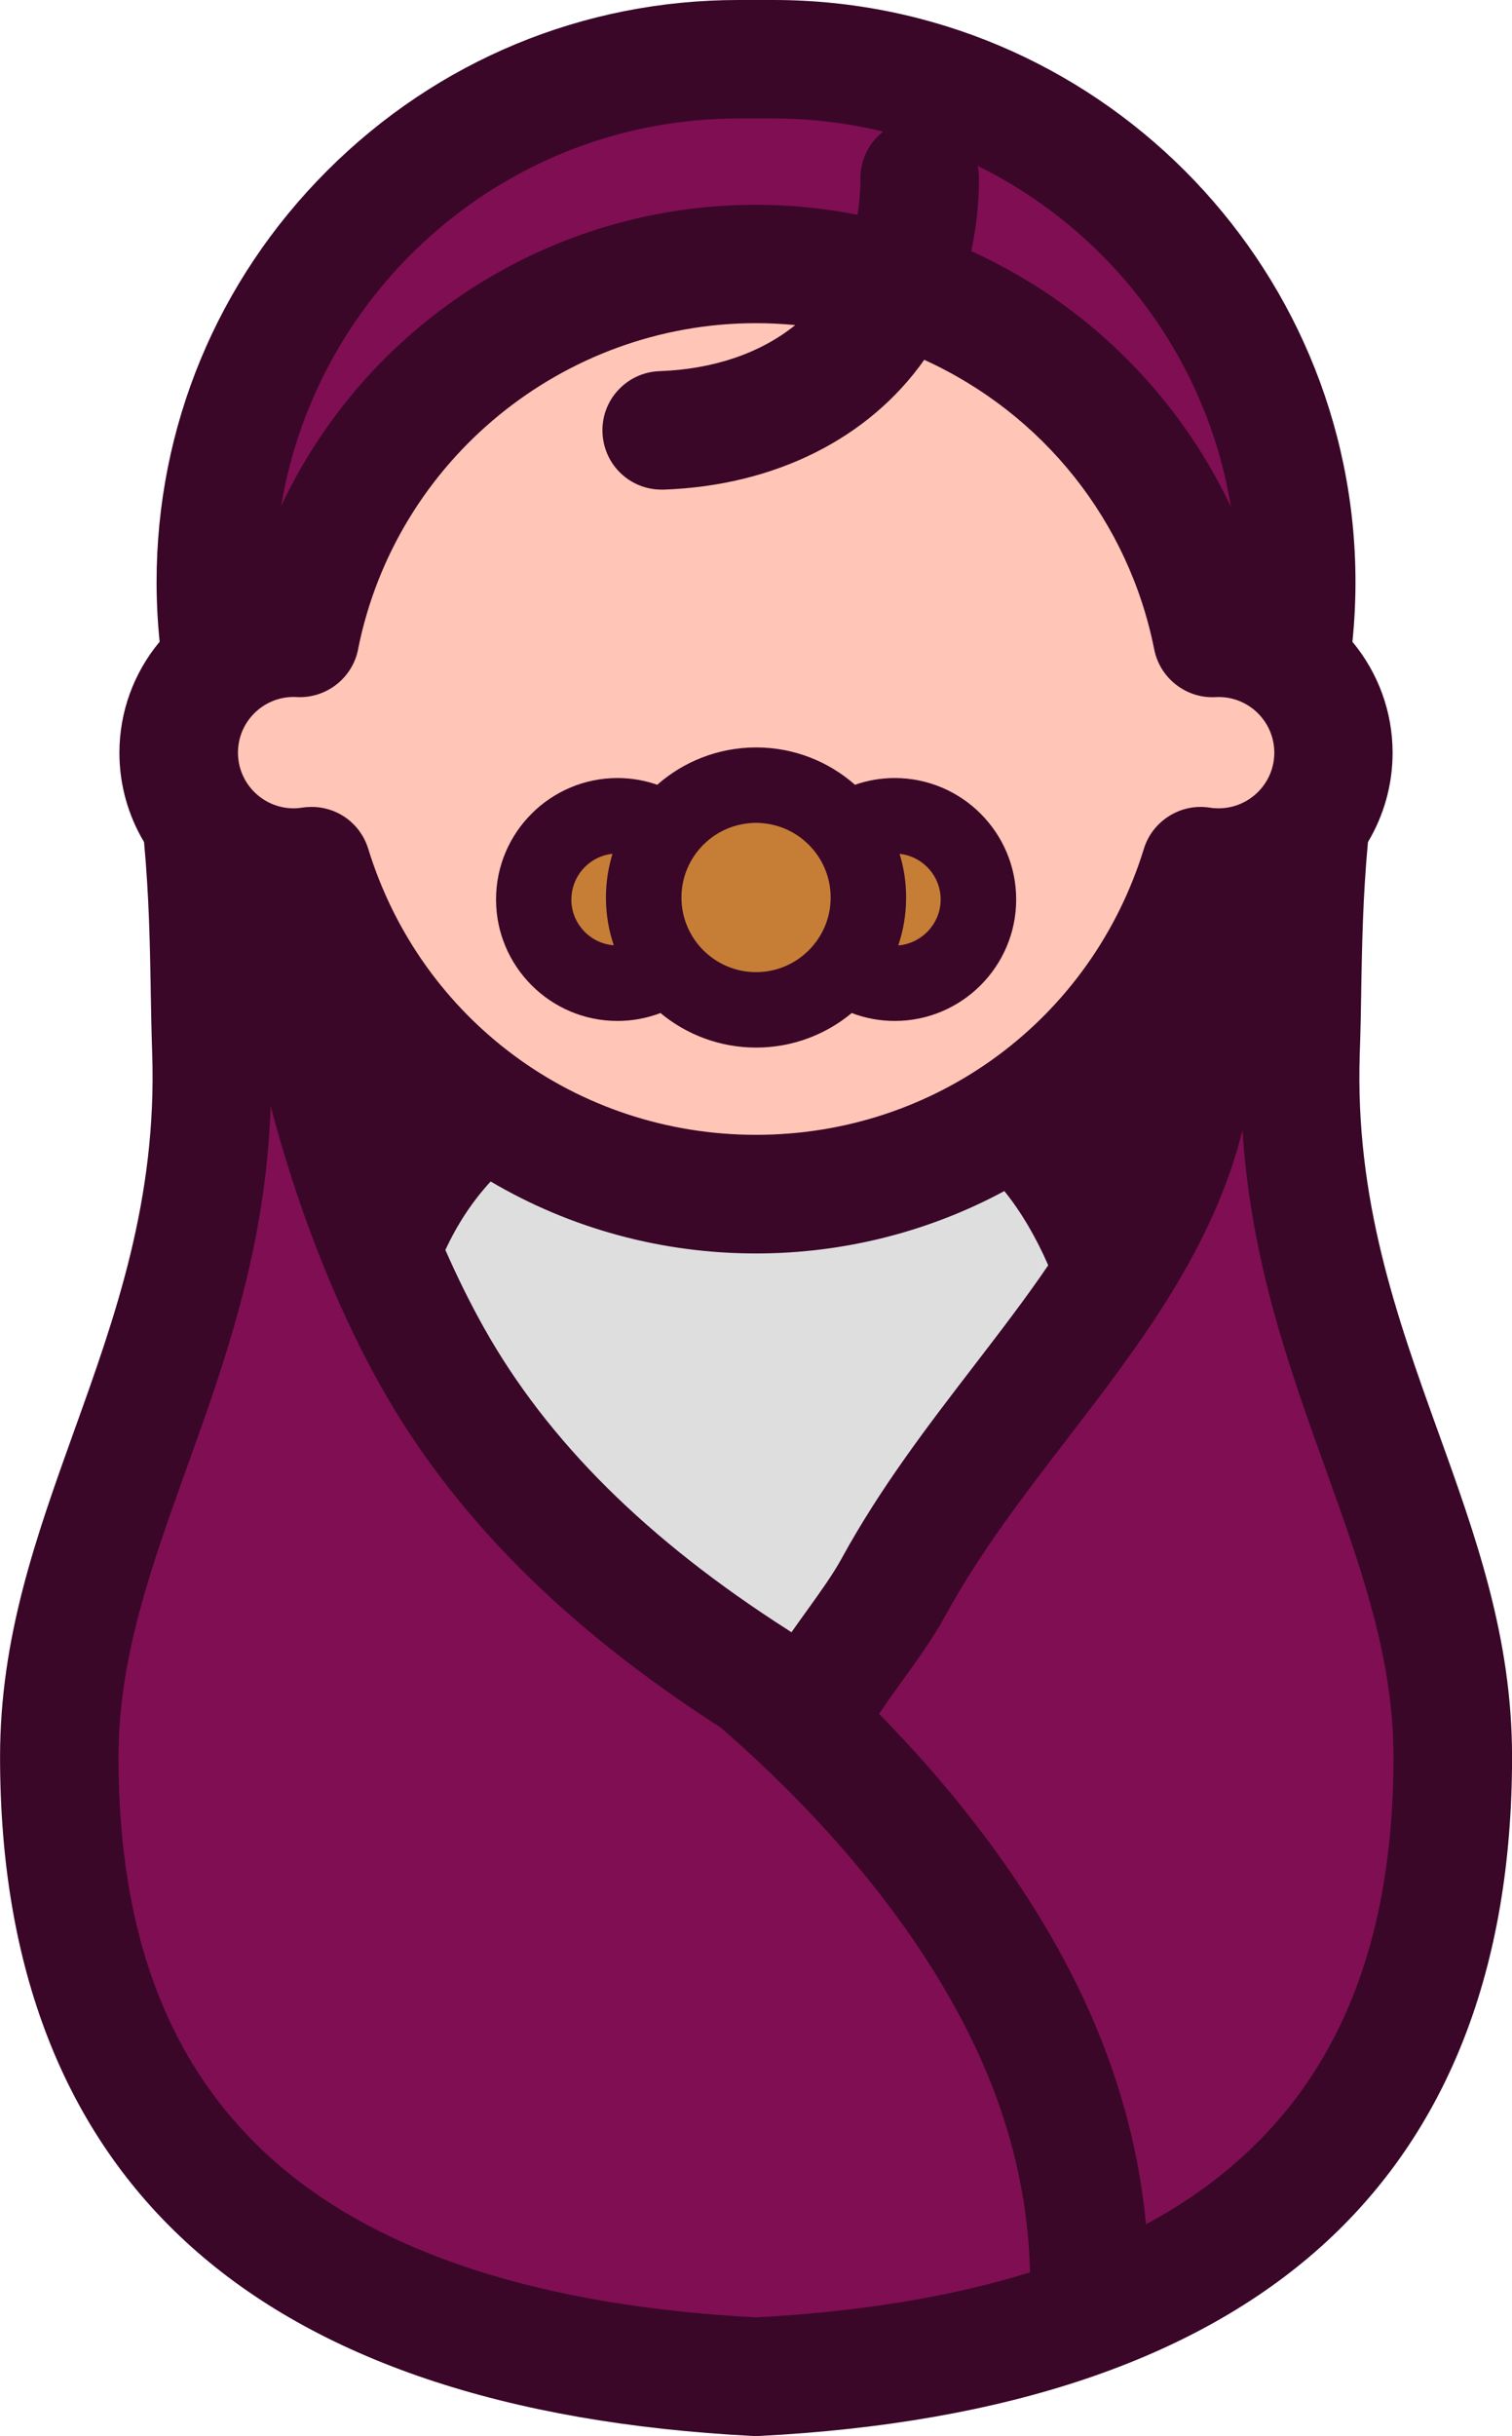
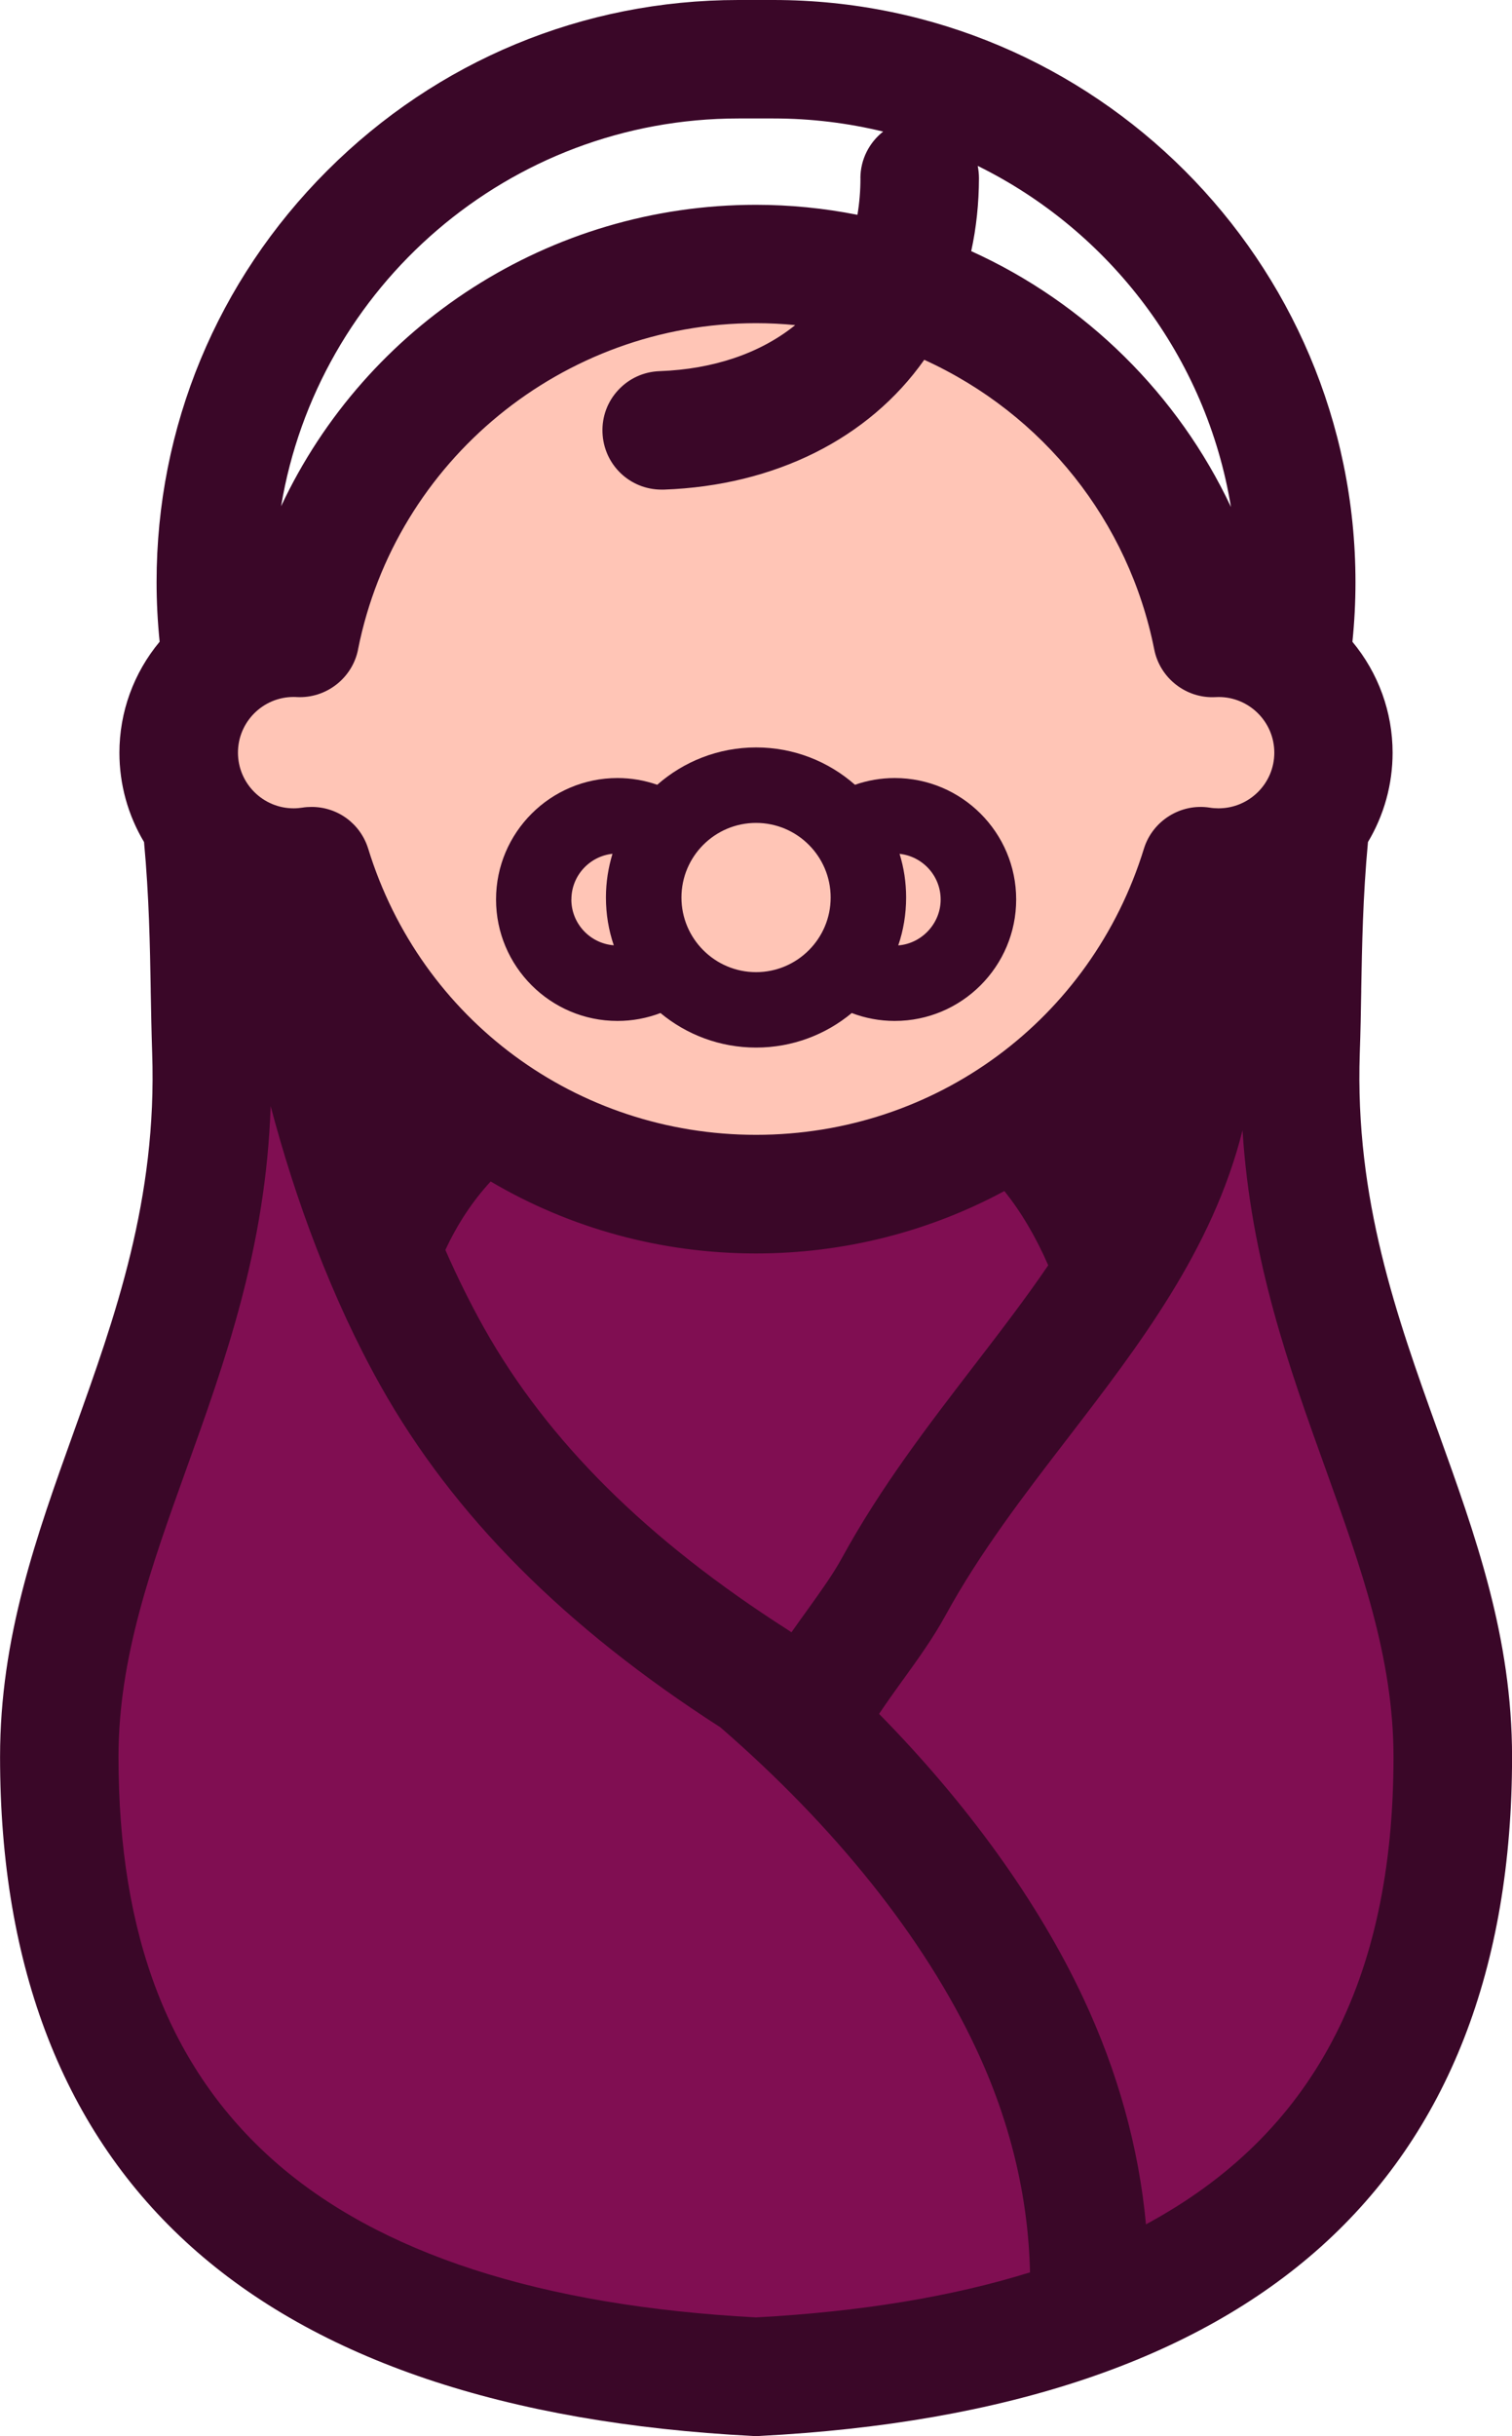
<svg xmlns="http://www.w3.org/2000/svg" id="Capa_2" viewBox="0 0 281.1 452.8">
  <defs>
    <style>
      .cls-1 {
        fill: #800e52;
      }

      .cls-2 {
        fill: #c67e36;
      }

      .cls-3 {
        fill: #dedede;
      }

      .cls-4 {
        fill: #3a0728;
      }

      .cls-5 {
        fill: #ffc5b6;
      }
    </style>
  </defs>
  <g id="Folder">
    <path class="cls-1" d="M44.23,181.67S7.19,305.83,13.96,347.83s63.14,135.3,190.74,81.88c88.66-41.57,59.87-127.08,54.37-144.86s-19.05-109.12-19.05-109.12c0,0-16.24,43.59-85.59,43.59s-110.2-37.64-110.2-37.64Z" />
-     <path class="cls-3" d="M78.61,208.55s25.46,18.01,60.23,14.55,50.09-14.55,50.09-14.55l22.33,29.44-61.71,80.17s-91.81-51.68-70.93-109.61Z" />
-     <path class="cls-1" d="M52.27,108.23s30.53-59.25,88.31-59.25,91.41,64.67,91.41,64.67c0,0,26.6-99.67-95.8-99.67-91.94,0-97.07,78.63-83.91,94.24Z" />
    <path class="cls-5" d="M58.19,111.7s-23.68,9.26-23.68,27.23,20.99,27.89,20.99,27.89c0,0,20.83,56.27,83.34,56.27s90.02-58.2,90.02-58.2c0,0,17.16-7.18,17.16-29.38s-19.37-18.98-19.37-18.98c0,0-22.86-67.56-86.06-67.56-48.35,0-82.38,47.11-82.38,62.72Z" />
-     <rect class="cls-2" x="102.29" y="152.95" width="76.21" height="29.05" />
    <path class="cls-4" d="M267.27,265.87c-7.57-21.09-15.4-42.89-14.47-70.12.14-3.89.21-7.73.27-11.45v-.45c.15-8.04.3-17.11,1.25-27.33,3-5.02,4.58-10.74,4.58-16.6,0-7.55-2.64-14.81-7.47-20.63.38-3.67.57-7.39.57-11.09C251.99,48.54,203.45,0,143.79,0h-6.51c-28.85,0-56,11.27-76.45,31.72-20.46,20.46-31.72,47.62-31.72,76.48,0,3.63.19,7.35.57,11.08-4.83,5.81-7.48,13.07-7.48,20.64,0,5.86,1.58,11.58,4.58,16.6.94,10.22,1.1,19.3,1.24,27.34v.32c.07,3.75.14,7.63.27,11.56.94,27.23-6.9,49.04-14.49,70.18-7.09,19.77-13.79,38.44-13.79,60.65,0,39.25,11.96,69.88,35.54,91.04,23.39,20.99,58.51,32.82,104.39,35.18.2.02.41.02.63.02s.41,0,.63-.02c45.88-2.36,80.99-14.2,104.38-35.18,23.58-21.16,35.53-51.79,35.53-91.04,0-22.25-6.71-40.91-13.83-60.69ZM181.76,30.83c24.54,12.09,42.53,35.52,47.09,63.41-9.82-20.87-26.97-37.91-48.29-47.56.95-4.34,1.43-8.89,1.44-13.55,0-.78-.08-1.55-.23-2.3ZM159.97,33.09c0,2.35-.19,4.64-.56,6.84-6.24-1.24-12.58-1.86-18.88-1.86-38.32,0-72.47,22.33-88.27,56.03,6.77-40.84,42.34-72.08,85.04-72.08h6.49c7.02,0,13.86.85,20.4,2.44-2.56,2.01-4.22,5.14-4.23,8.64ZM66.56,120.73c6.98-35.15,38.1-60.66,74-60.66,2.41,0,4.84.12,7.28.36-6.45,5.21-15.16,8.2-25.23,8.56-2.94.11-5.66,1.35-7.66,3.5-2.01,2.15-3.05,4.96-2.94,7.9.22,5.95,5.05,10.62,11,10.62h.26s.1,0,.14,0c20.65-.74,38.09-9.48,48.42-24.13,22.14,10.09,38.02,30,42.76,53.85,1.06,5.34,5.95,9.14,11.36,8.85.2,0,.41-.02.61-.02,5.71,0,10.35,4.64,10.35,10.35s-4.65,10.34-10.38,10.34c-.55,0-1.1-.04-1.64-.13-5.37-.84-10.62,2.44-12.22,7.63-9.81,31.81-38.79,53.19-72.11,53.19s-62.31-21.37-72.11-53.19c-1.44-4.64-5.66-7.76-10.52-7.76-.6,0-1.17.04-1.71.13-.53.08-1.07.13-1.63.13-5.71,0-10.35-4.64-10.35-10.35s4.64-10.35,10.35-10.35c.2,0,.39,0,.58.02,5.46.29,10.34-3.51,11.4-8.85ZM146.49,302.97c-26.2-16.74-44.68-35.1-56.48-56.1-2.54-4.53-4.96-9.41-7.21-14.53,2.25-4.84,5.07-9.1,8.42-12.73,14.88,8.77,31.87,13.38,49.34,13.38,16.18,0,32.07-4,46.16-11.6,3.05,3.77,5.87,8.53,8.16,13.8-4.24,6.22-8.9,12.29-13.81,18.68-8.54,11.12-17.38,22.61-24.6,35.82-1.63,2.97-3.93,6.17-6.37,9.57l-.08.11h0c-.91,1.26-1.88,2.61-2.88,4.04-.22-.16-.43-.31-.65-.44ZM50.31,205.57c4.54,17.24,11.37,35.87,20.48,52.08,13.52,24.06,34.18,44.81,63.15,63.43,21.47,18.62,37.87,39.19,47.43,59.51,6.42,13.63,9.81,27.68,10.12,41.79-14.51,4.52-31.62,7.34-50.94,8.37-40-2.12-70.12-11.89-89.53-29.03-19.51-17.23-28.99-41.82-28.99-75.17,0-18.36,6.07-35.27,12.52-53.23,7.33-20.39,14.88-41.39,15.77-67.76ZM167.88,312.24c2.88-4,5.6-7.77,7.9-11.97,6.4-11.71,14.71-22.52,22.75-32.97,13.24-17.23,26.91-35.02,32.47-57.2,1.54,24.26,8.64,44.02,15.55,63.24,6.44,17.92,12.52,34.85,12.52,53.23,0,41.72-15.07,70.21-46.02,86.88-1.33-14.3-5.27-28.48-11.74-42.24-8.35-17.75-21.42-35.89-37.88-52.64,1.55-2.31,3.12-4.49,4.45-6.34Z" />
    <path class="cls-4" d="M166.34,144.62c-2.55,0-5.03.43-7.39,1.25-4.91-4.32-11.35-6.94-18.38-6.94s-13.48,2.63-18.38,6.94c-2.36-.82-4.84-1.25-7.39-1.25-12.45,0-22.58,10.12-22.58,22.57s10.13,22.58,22.58,22.58c2.77,0,5.47-.51,7.99-1.47,4.83,4.01,11.03,6.42,17.78,6.42s12.95-2.41,17.78-6.42c2.52.96,5.22,1.47,7.99,1.47,12.45,0,22.58-10.13,22.58-22.58s-10.13-22.57-22.58-22.57ZM106.23,167.2c0-4.41,3.35-8.04,7.64-8.5-.78,2.57-1.22,5.29-1.22,8.12,0,3.11.51,6.1,1.46,8.89-4.41-.34-7.89-4.03-7.89-8.52ZM140.56,180.7c-7.64,0-13.87-6.22-13.87-13.87s6.22-13.87,13.87-13.87,13.87,6.22,13.87,13.87-6.22,13.87-13.87,13.87ZM167,175.72c.95-2.79,1.46-5.79,1.46-8.89,0-2.83-.42-5.55-1.22-8.12,4.29.46,7.64,4.09,7.64,8.5s-3.48,8.18-7.89,8.52Z" />
  </g>
</svg>